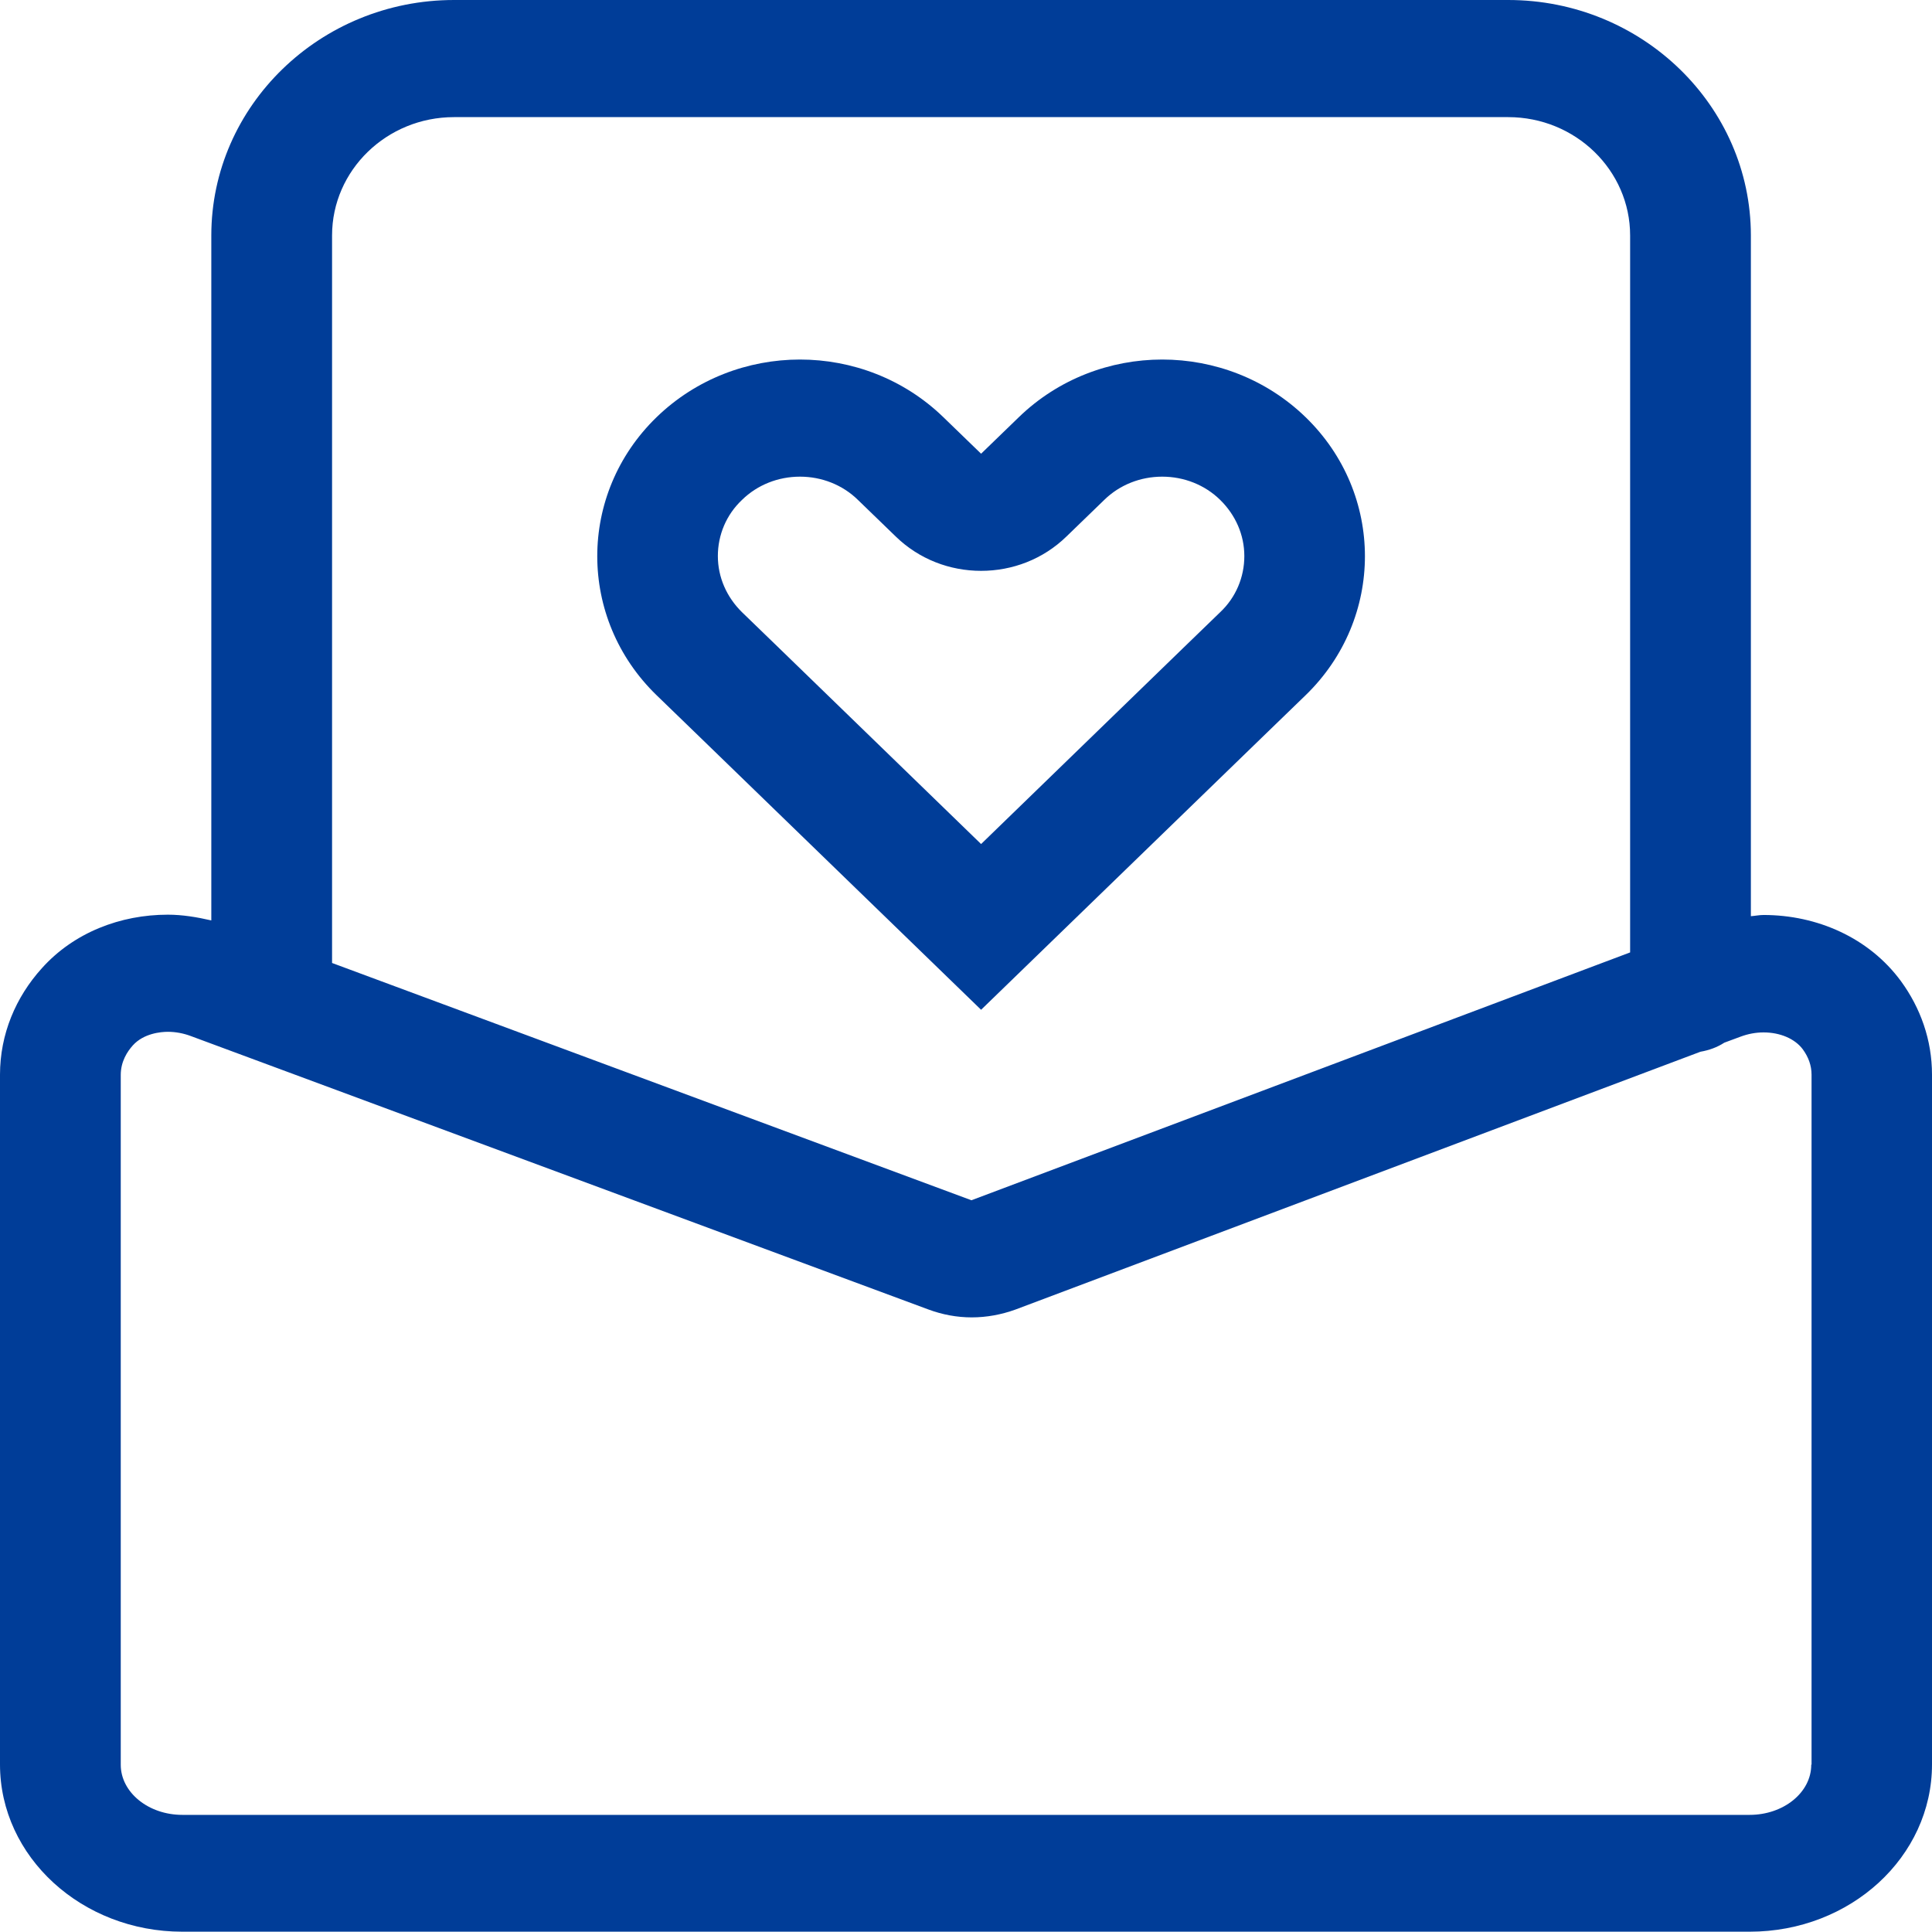
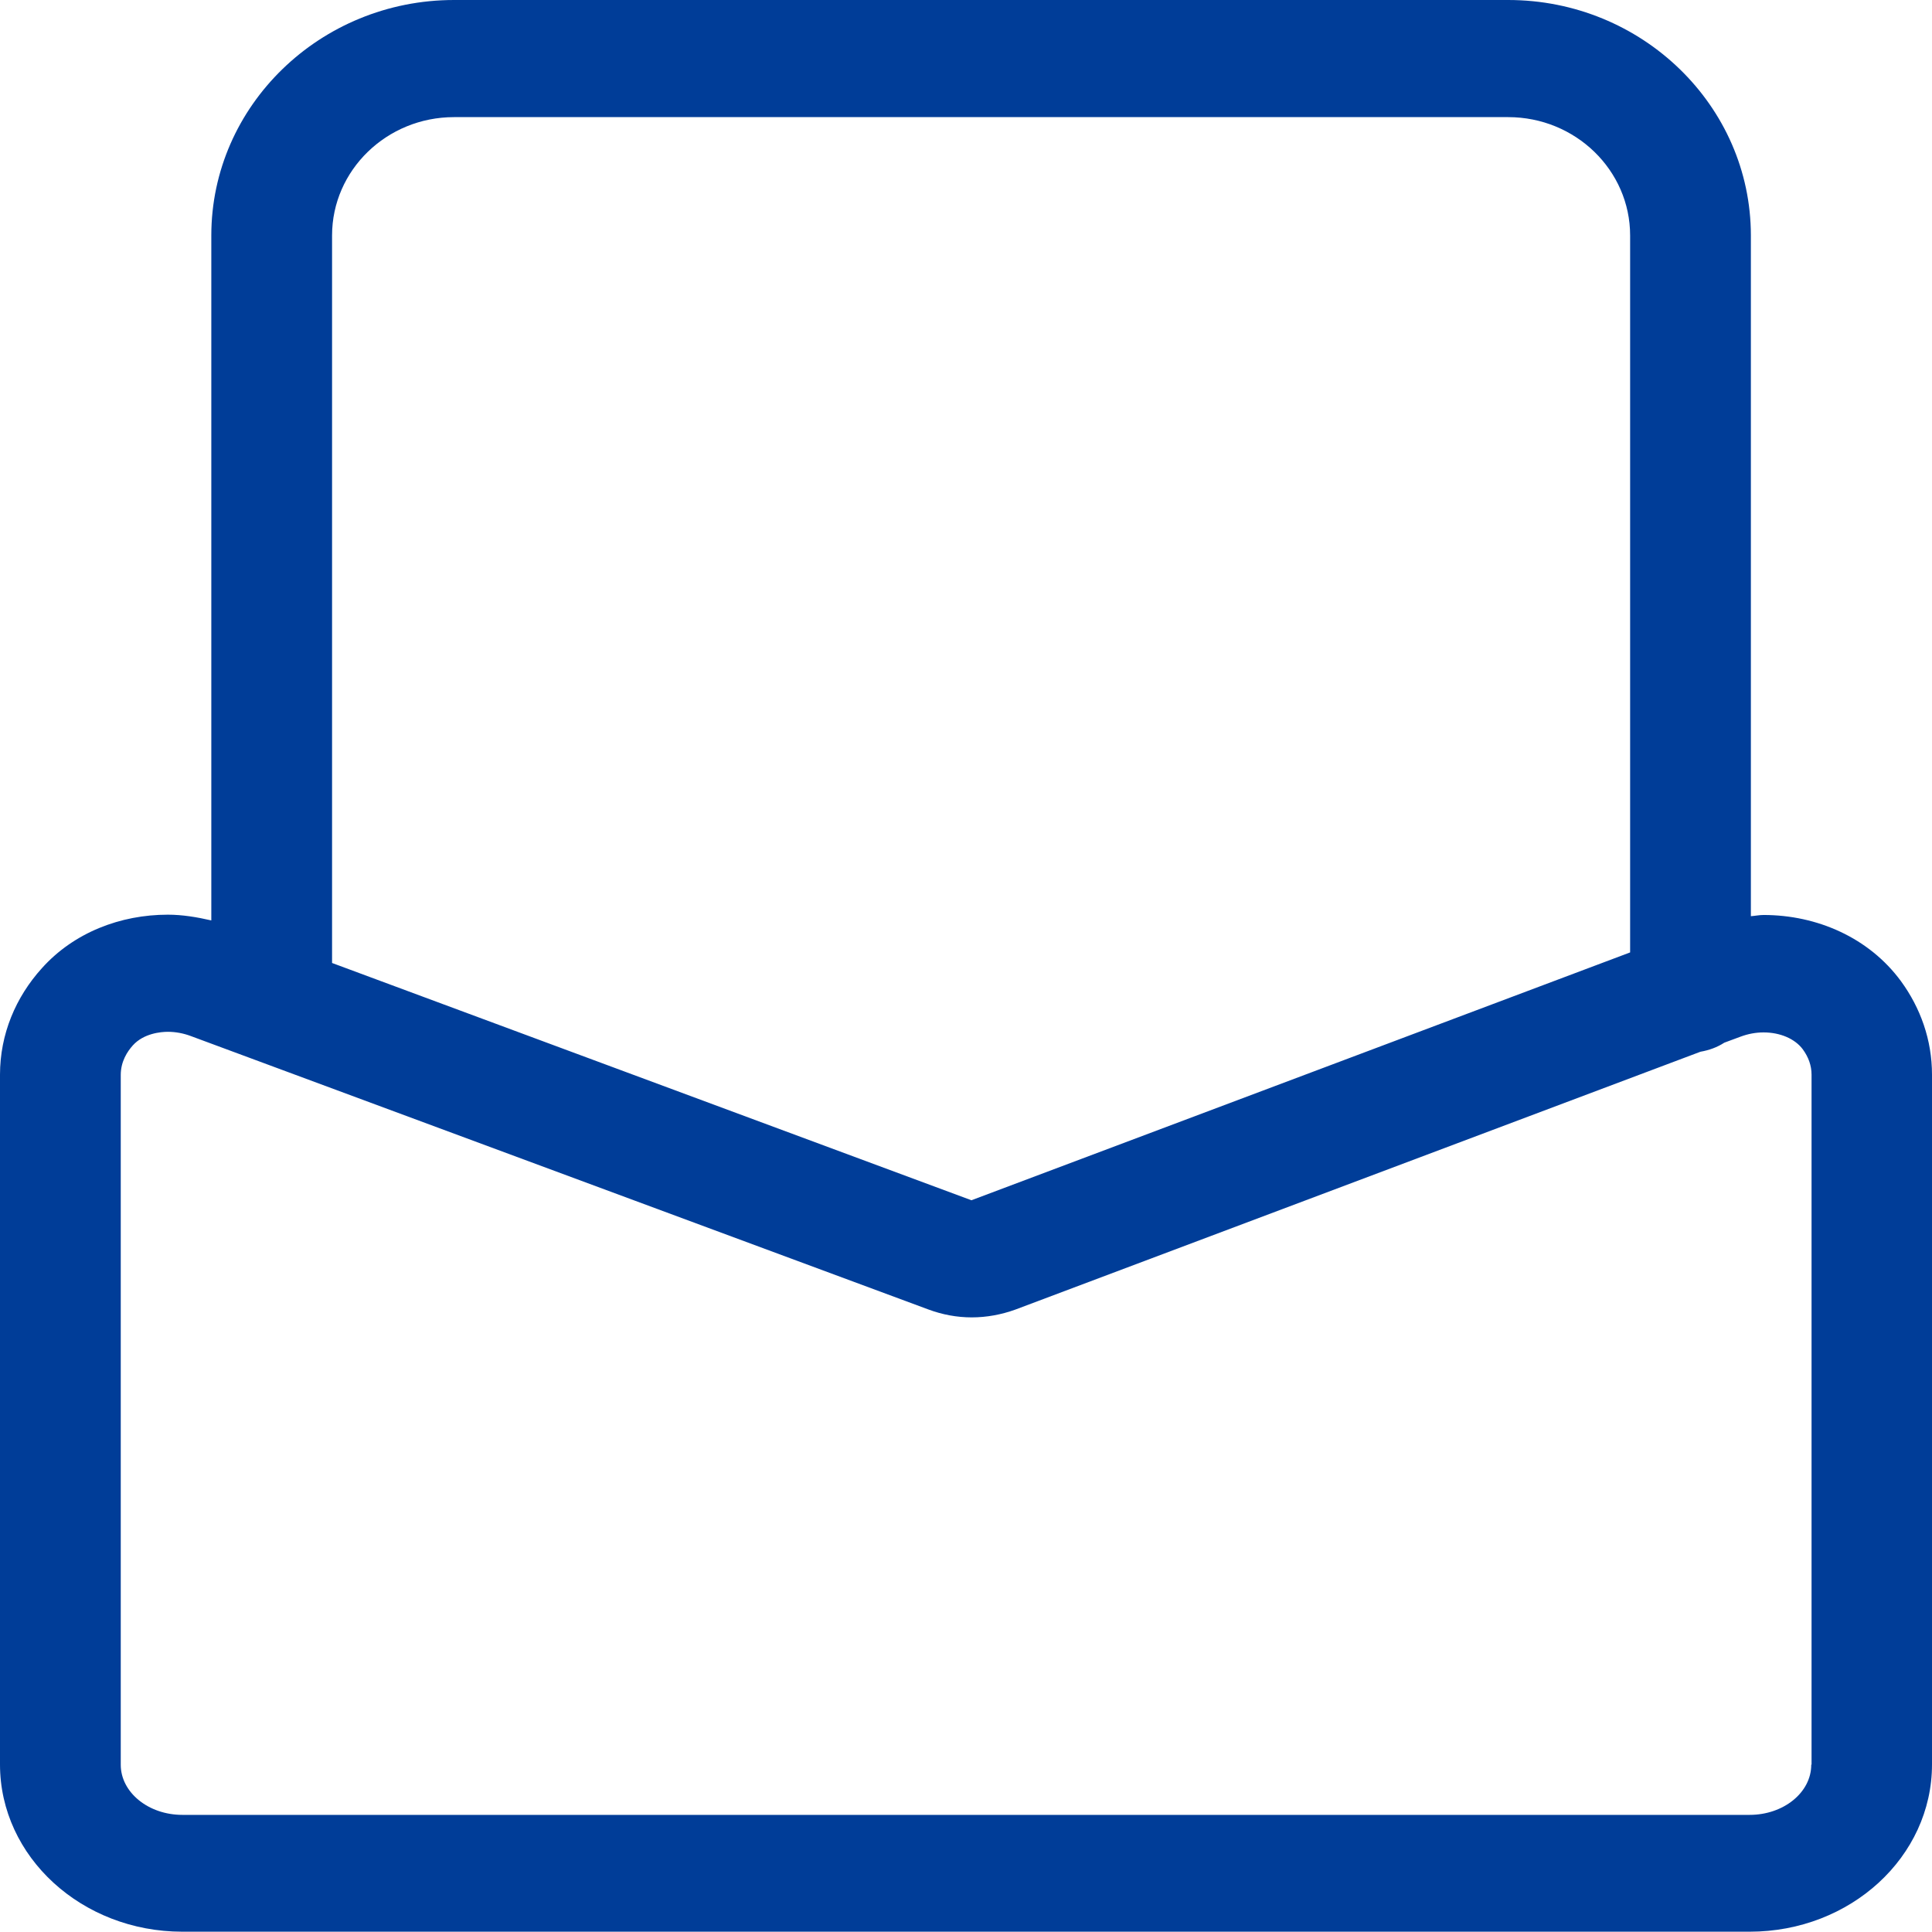
<svg xmlns="http://www.w3.org/2000/svg" id="_图层_1" data-name="图层 1" viewBox="0 0 64 64">
  <defs>
    <style>
      .cls-1 {
        fill: #003d98;
      }
    </style>
  </defs>
  <path class="cls-1" d="M62.97,32.5c-1.06-1.44-2.78-2.19-4.55-2.19-.14,0-.28,.03-.42,.04V7.8c0-4.3-3.61-7.8-8.04-7.8H15.04C10.61,0,7,3.5,7,7.8V30.49c-.48-.11-.96-.19-1.44-.19-1.57,0-3.11,.59-4.17,1.77-.87,.96-1.39,2.19-1.39,3.53v22.85c0,3.06,2.71,5.54,6.04,5.54H57.96c3.34,0,6.04-2.48,6.04-5.54v-22.85c0-1.15-.38-2.21-1.03-3.1ZM15.04,3.88H49.96c2.23,0,4.04,1.76,4.04,3.92V31.55l-21.82,8.21-21.18-7.86V7.8c0-2.16,1.81-3.92,4.04-3.92ZM60,58.46c0,.92-.92,1.66-2.04,1.66H6.04c-1.13,0-2.04-.75-2.04-1.66v-22.85c0-.45,.22-.78,.4-.98,.36-.4,.93-.45,1.16-.45,.26,0,.52,.05,.76,.14l24.44,9.06c.46,.17,.94,.26,1.43,.26s.98-.09,1.45-.26l22.69-8.54c.29-.05,.56-.15,.79-.3l.54-.2c.24-.09,.5-.14,.76-.14,.55,0,1.04,.21,1.3,.56,.19,.26,.29,.54,.29,.84v22.85Z" />
-   <path class="cls-1" d="M23,24.24l9.5,9.21,9.5-9.21,1.25-1.21c2.62-2.54,2.62-6.67,0-9.21-1.31-1.27-3.03-1.91-4.75-1.91s-3.44,.64-4.75,1.91l-1.25,1.21-1.25-1.21c-1.31-1.27-3.03-1.91-4.75-1.91s-3.44,.64-4.75,1.91c-2.62,2.54-2.62,6.67,0,9.21l1.25,1.21Zm1.58-7.68c.51-.5,1.2-.77,1.92-.77s1.41,.27,1.92,.77l1.25,1.21c.78,.76,1.8,1.14,2.83,1.14s2.05-.38,2.83-1.14l1.25-1.21c.51-.5,1.2-.77,1.92-.77s1.41,.27,1.92,.77c.51,.5,.8,1.16,.8,1.86s-.28,1.37-.8,1.86l-1.25,1.21-6.67,6.47-6.67-6.47-1.25-1.21c-.51-.5-.8-1.16-.8-1.86s.28-1.37,.8-1.86Z" />
</svg>